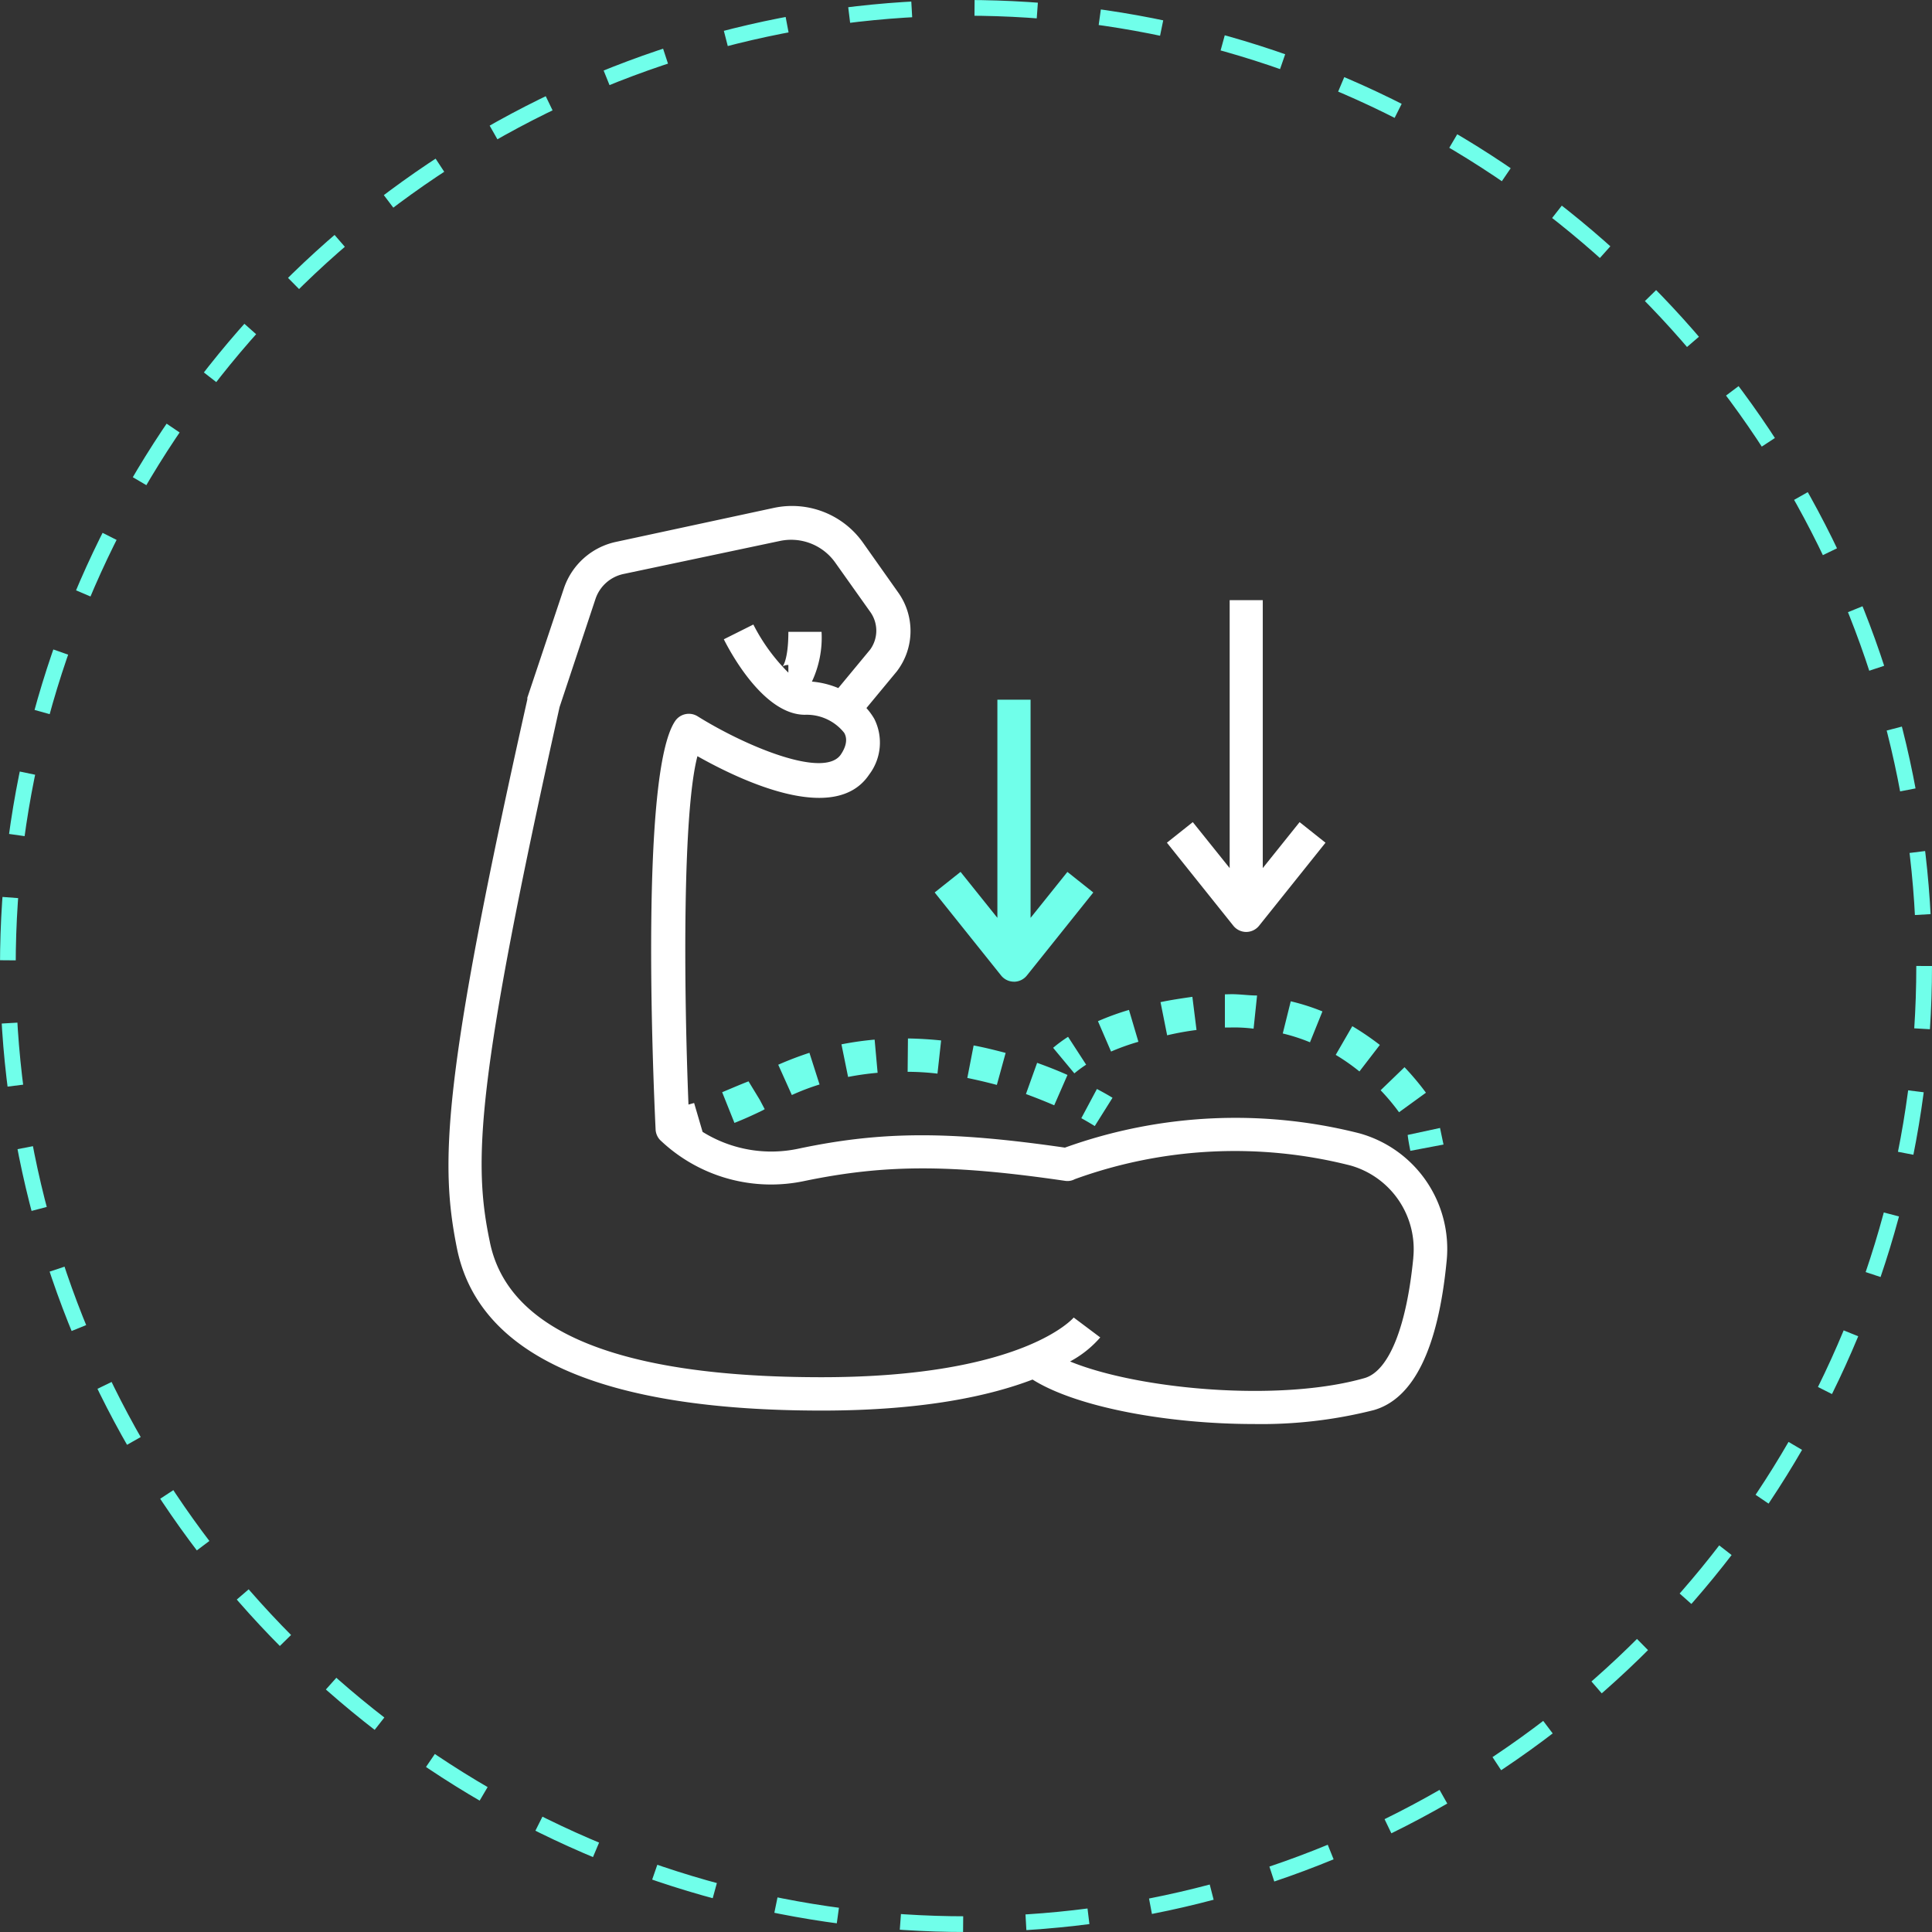
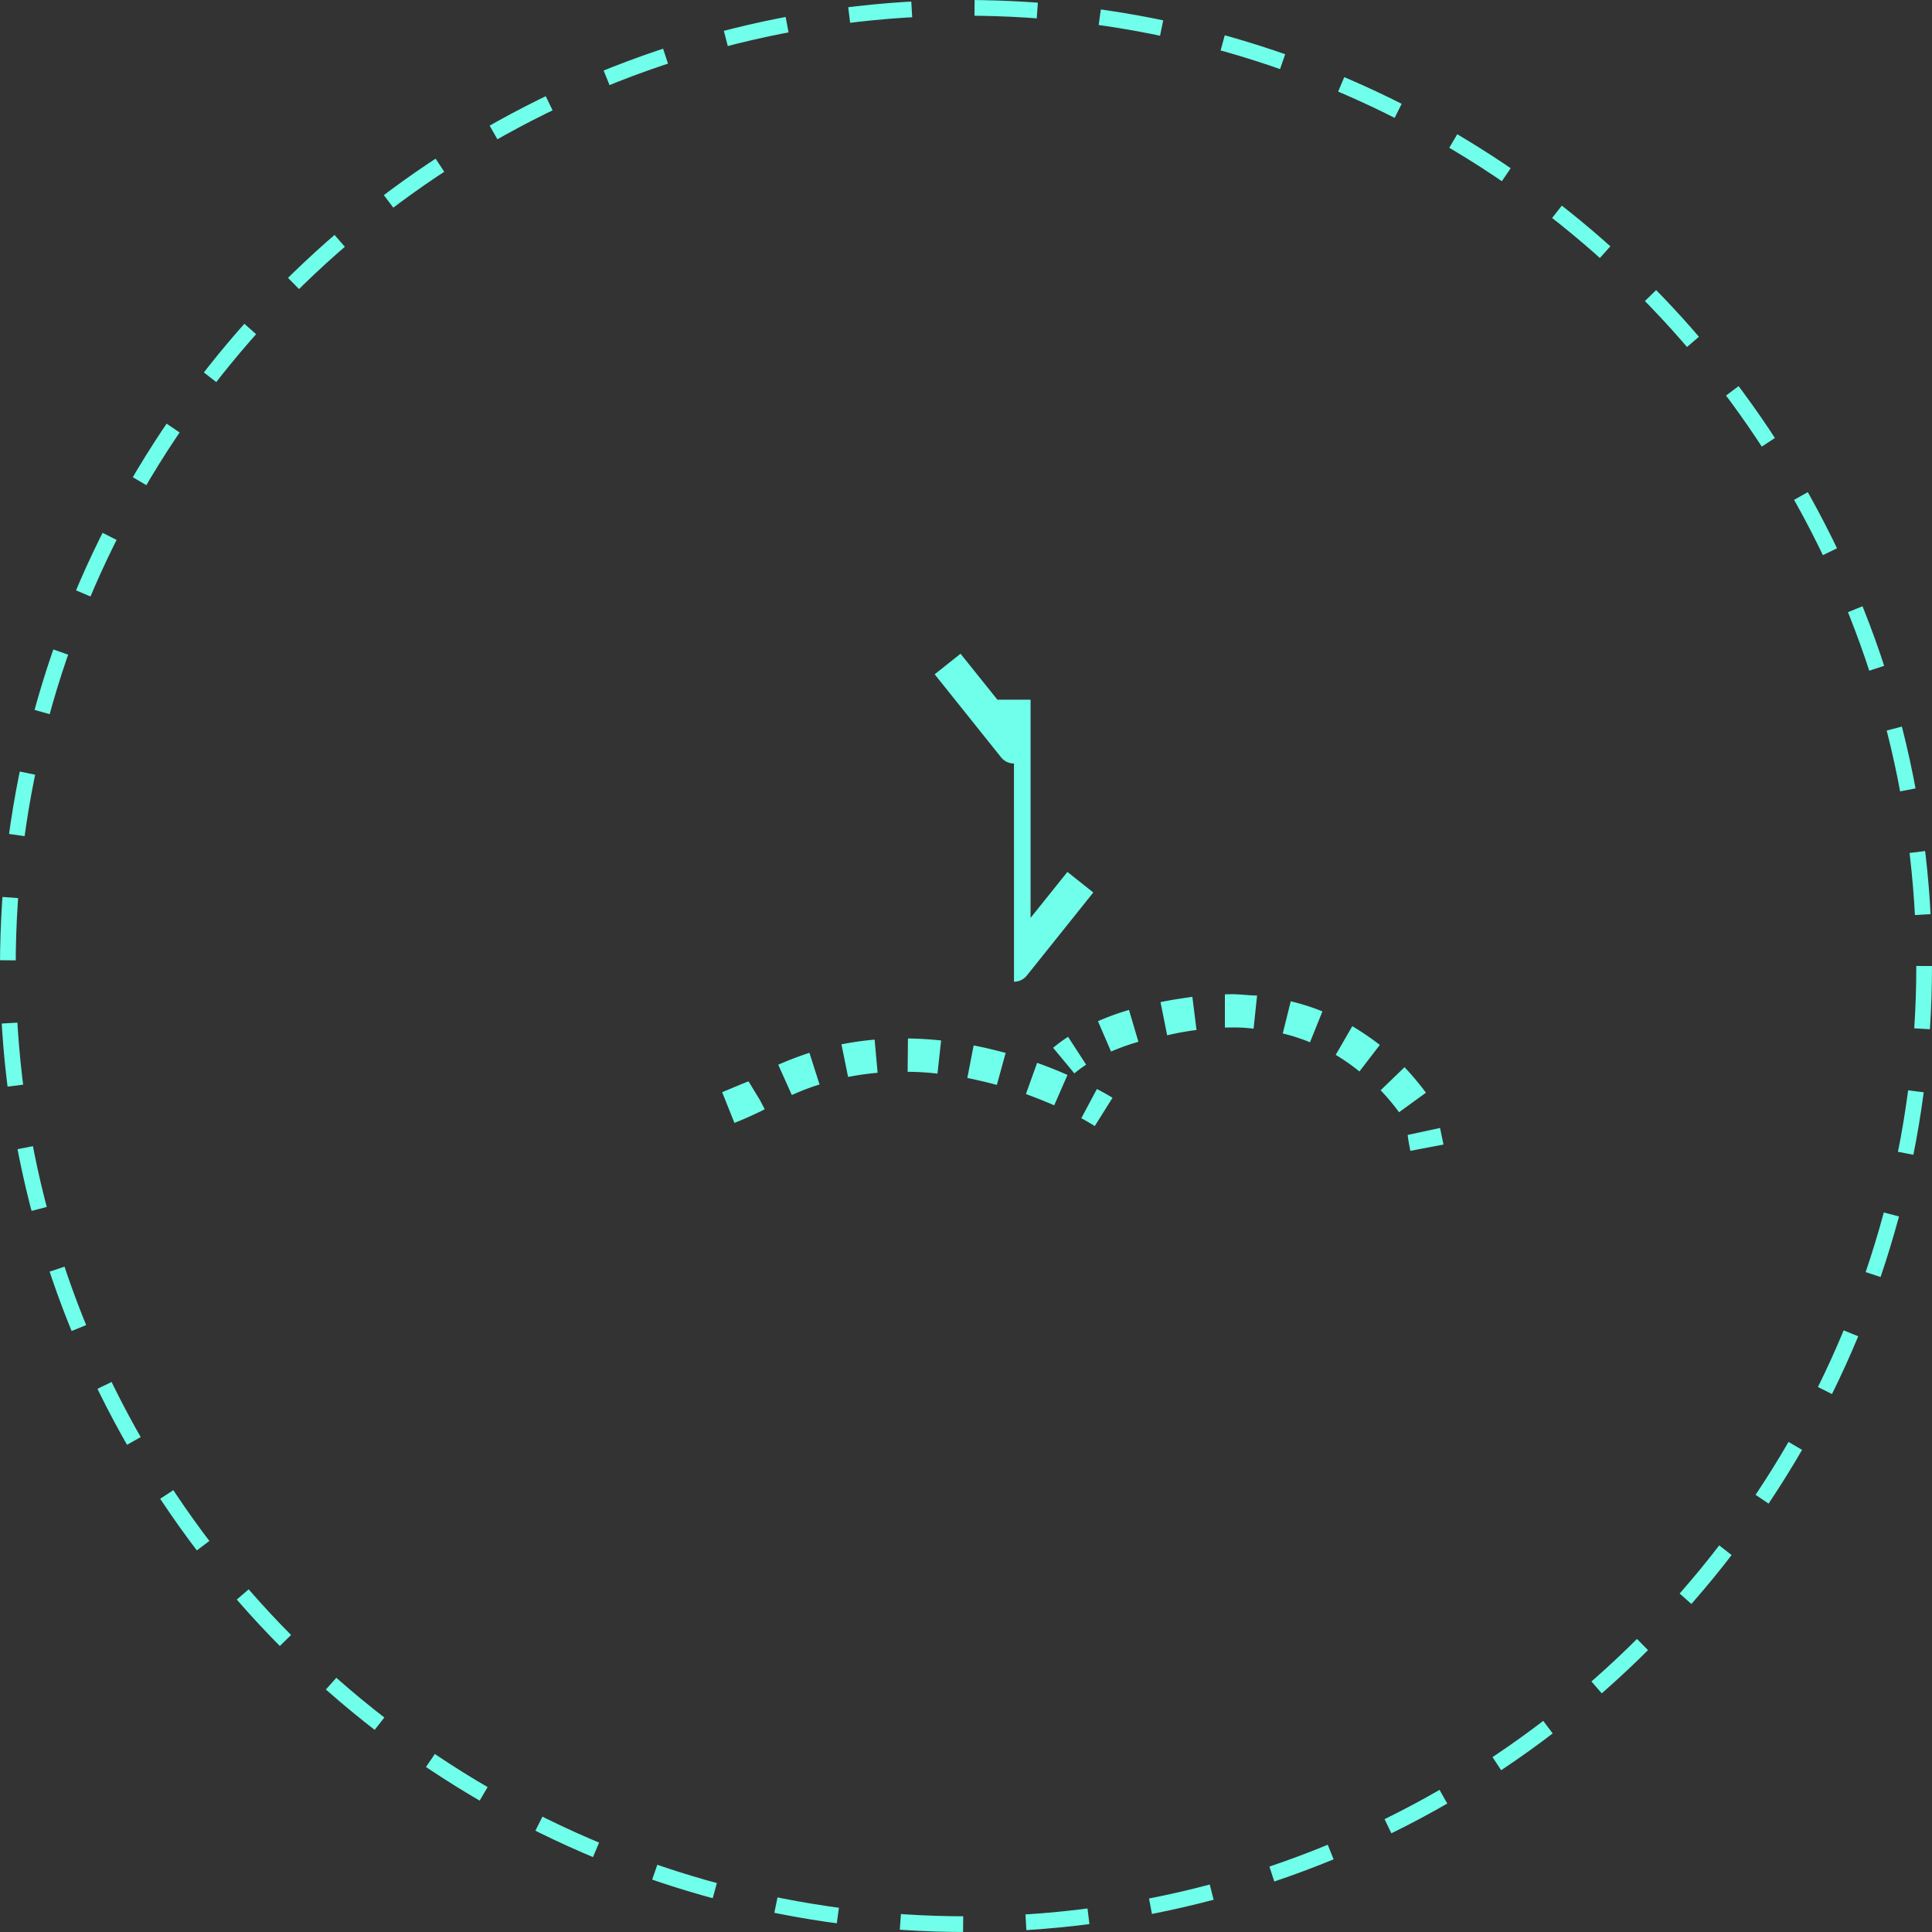
<svg xmlns="http://www.w3.org/2000/svg" width="123" height="123" viewBox="0 0 123 123">
  <rect x="0" y="0" width="123" height="123" fill="#333333" stroke="none" />
  <g id="Group_87" data-name="Group 87" transform="translate(-1040 -3145)">
    <g id="Ellipse_127" data-name="Ellipse 127" transform="translate(1040 3145)" fill="none" stroke="#70ffea" stroke-width="1" stroke-dasharray="4">
      <circle cx="61.5" cy="61.5" r="61.5" stroke="none" />
      <circle cx="61.5" cy="61.5" r="61" fill="none" />
    </g>
    <g id="Muscle_loss_lose_muscle_lose_muscle" data-name="Muscle loss, lose muscle,lose,muscle" transform="translate(1066.639 3172.889)">
      <path id="Path_757" data-name="Path 757" d="M41.583,38.239l-1.151-1.774a9.264,9.264,0,0,0-.951.7l1.352,1.627A8.175,8.175,0,0,1,41.583,38.239Zm3.327-1.458-.6-2.028a16.657,16.657,0,0,0-1.975.718l.834,1.933a14.607,14.607,0,0,1,1.743-.623Zm3.7-.75-.264-2.112c-.7.1-1.373.2-2.028.338l.422,2.112A17.952,17.952,0,0,1,48.607,36.031Zm11.671.951a17.68,17.68,0,0,0-1.753-1.194l-1.056,1.827a13.1,13.1,0,0,1,1.51,1.056Zm-4.447-.169.792-1.965a13.581,13.581,0,0,0-2.017-.644L54.1,36.253A11.408,11.408,0,0,1,55.831,36.813Zm-5.418-3.052v2.112h.327a9.771,9.771,0,0,1,1.5.074l.222-2.112c-.539,0-1.056-.084-1.648-.084Zm12.8,6.263A17.375,17.375,0,0,0,61.852,38.4l-1.521,1.468a13.732,13.732,0,0,1,1.172,1.4Zm-.993,3.7,2.112-.4c-.084-.391-.158-.75-.222-1.056l-2.06.444C62.084,43,62.148,43.34,62.222,43.721ZM42.132,42.147l1.13-1.8s-.349-.222-.993-.56l-.993,1.859C41.816,41.946,42.111,42.136,42.132,42.147ZM26.427,39.02a18.306,18.306,0,0,1,1.88-.264l-.19-2.112a20.122,20.122,0,0,0-2.112.3Zm11.323,1.088c.655.243,1.267.486,1.8.718l.845-1.933c-.634-.285-1.289-.539-1.933-.771ZM18.41,39.992l.782,1.954c.591-.232,1.2-.507,1.8-.8l.127-.074-.317-.6L20.089,39.3C19.5,39.527,18.949,39.77,18.41,39.992Zm4.436.18A14.788,14.788,0,0,1,24.61,39.5l-.644-2.017c-.676.222-1.341.475-1.986.76Zm7.372-1.479a16.539,16.539,0,0,1,1.9.116l.232-2.112c-.708-.074-1.415-.116-2.112-.127Zm3.8.391c.613.127,1.246.275,1.88.444l.56-2.038c-.687-.18-1.363-.349-2.038-.475Z" transform="translate(0.927 1.654)" fill="#70ffea" />
-       <path id="Path_758" data-name="Path 758" d="M59.917,44.266a32.056,32.056,0,0,0-18.758.908c-7.309-1.056-11.618-1.056-16.9.053a8.27,8.27,0,0,1-6.168-1.056l-.539-1.838-.359.1c-.306-7.636-.37-18.61.57-22.18,2.714,1.532,8.756,4.426,10.932,1.172a3.369,3.369,0,0,0,.327-3.549,4.067,4.067,0,0,0-.5-.687l1.933-2.334A4.225,4.225,0,0,0,30.522,9.8L28.283,6.633a5.535,5.535,0,0,0-5.661-2.186L12.567,6.612A4.489,4.489,0,0,0,9.261,9.569l-2.324,6.95a.317.317,0,0,0,0,.106C1.466,41.023,1.382,46.23,2.448,51.564c1.373,6.865,9.189,10.351,23.237,10.351,6.475,0,10.71-.94,13.414-1.975,2.82,1.774,8.65,2.831,14.09,2.831a29.173,29.173,0,0,0,7.636-.887c2.535-.729,4.1-3.919,4.637-9.506a7.636,7.636,0,0,0-5.545-8.112Zm3.422,7.922c-.433,4.426-1.563,7.214-3.105,7.658C54.8,61.4,45.8,60.563,41.486,58.789a6.781,6.781,0,0,0,1.922-1.531l-1.69-1.267s-3.169,3.8-16.054,3.8S5.67,56.887,4.54,51.142c-1.056-5.049-.9-10.055,4.447-34.02l2.292-6.9a2.408,2.408,0,0,1,1.753-1.563l10-2.112A3.443,3.443,0,0,1,26.509,7.89l2.25,3.169a2.049,2.049,0,0,1,0,2.408l-2.028,2.45a5.577,5.577,0,0,0-1.679-.412,6.6,6.6,0,0,0,.613-3.169H23.552c0,1.817-.37,2.218-.38,2.218a.623.623,0,0,1,.38-.106v.486a11.893,11.893,0,0,1-2.229-3.063l-1.88.94c.4.8,2.535,4.806,5.165,4.806a3.052,3.052,0,0,1,2.5,1.151c.074.137.317.581-.211,1.373-1.056,1.574-6.063-.518-9.126-2.429a1.056,1.056,0,0,0-1.436.317c-2.2,3.3-1.415,22.18-1.236,25.983a1.056,1.056,0,0,0,.285.676,10.224,10.224,0,0,0,9.242,2.6c5.133-1.056,9.305-1.056,16.54,0a.982.982,0,0,0,.623-.106,29.859,29.859,0,0,1,17.565-.866,5.535,5.535,0,0,1,3.982,5.873ZM52.7,31.443a1.056,1.056,0,0,0,.824-.4l4.225-5.281L56.1,24.451l-2.345,2.926V10.319H51.647V27.377L49.3,24.451l-1.648,1.31,4.225,5.281A1.056,1.056,0,0,0,52.7,31.443Z" transform="translate(0)" fill="#fff" />
-       <path id="Path_759" data-name="Path 759" d="M36.269,33.956a1.056,1.056,0,0,0,.824-.4l4.225-5.281-1.648-1.31-2.345,2.926V16H35.212V29.889l-2.345-2.926-1.648,1.31,4.225,5.281a1.056,1.056,0,0,0,.824.4Z" transform="translate(1.647 0.656)" fill="#70ffea" />
+       <path id="Path_759" data-name="Path 759" d="M36.269,33.956a1.056,1.056,0,0,0,.824-.4l4.225-5.281-1.648-1.31-2.345,2.926V16H35.212l-2.345-2.926-1.648,1.31,4.225,5.281a1.056,1.056,0,0,0,.824.4Z" transform="translate(1.647 0.656)" fill="#70ffea" />
    </g>
  </g>
</svg>